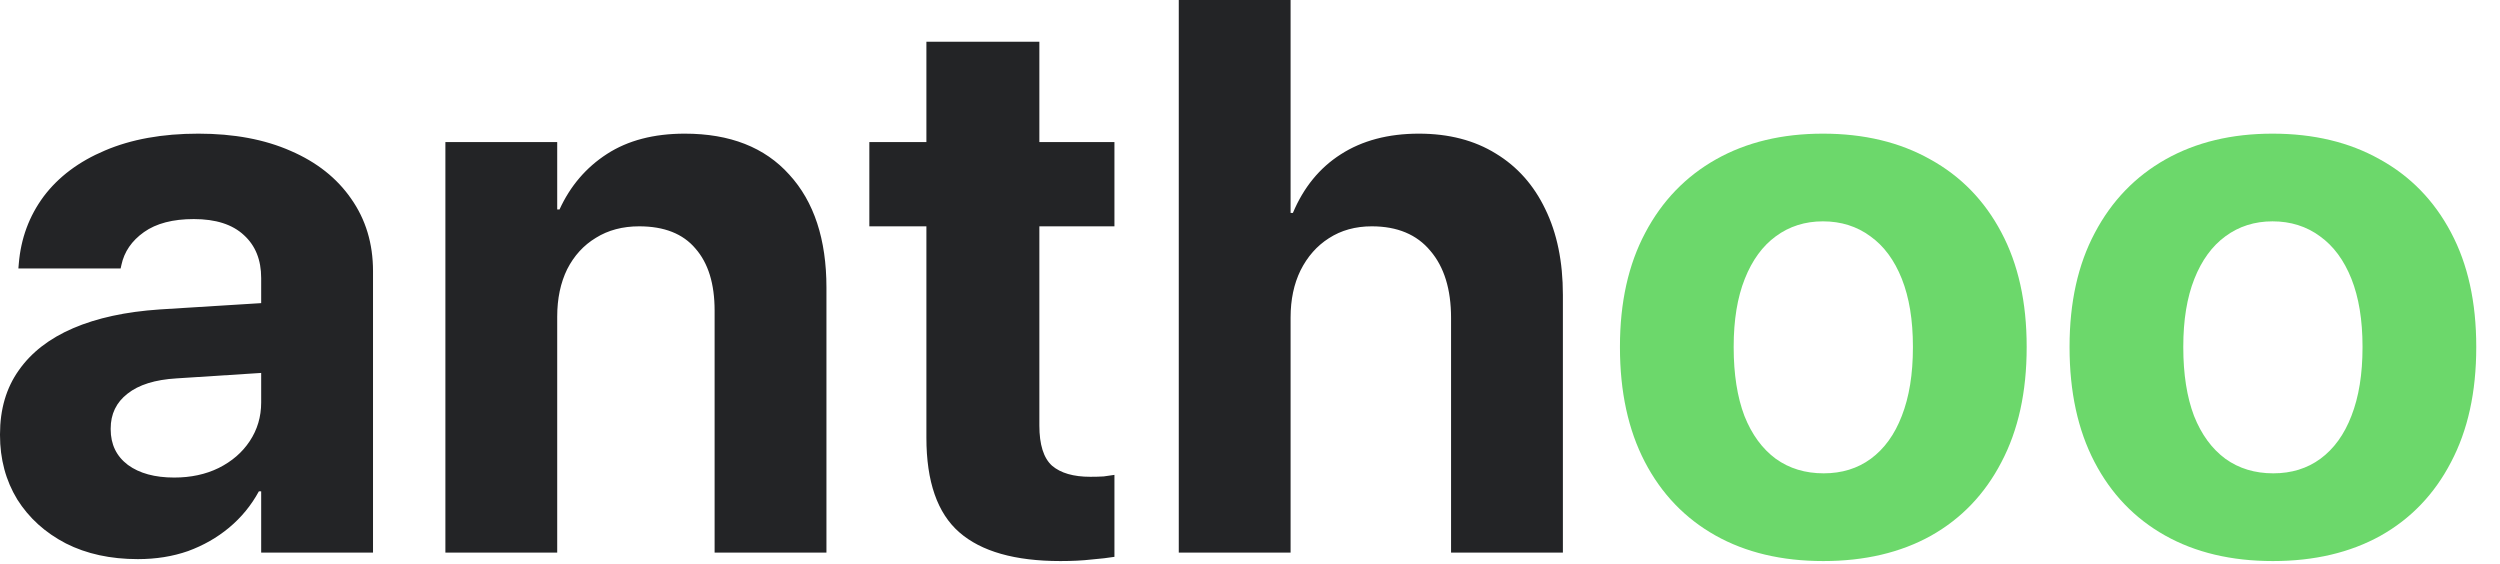
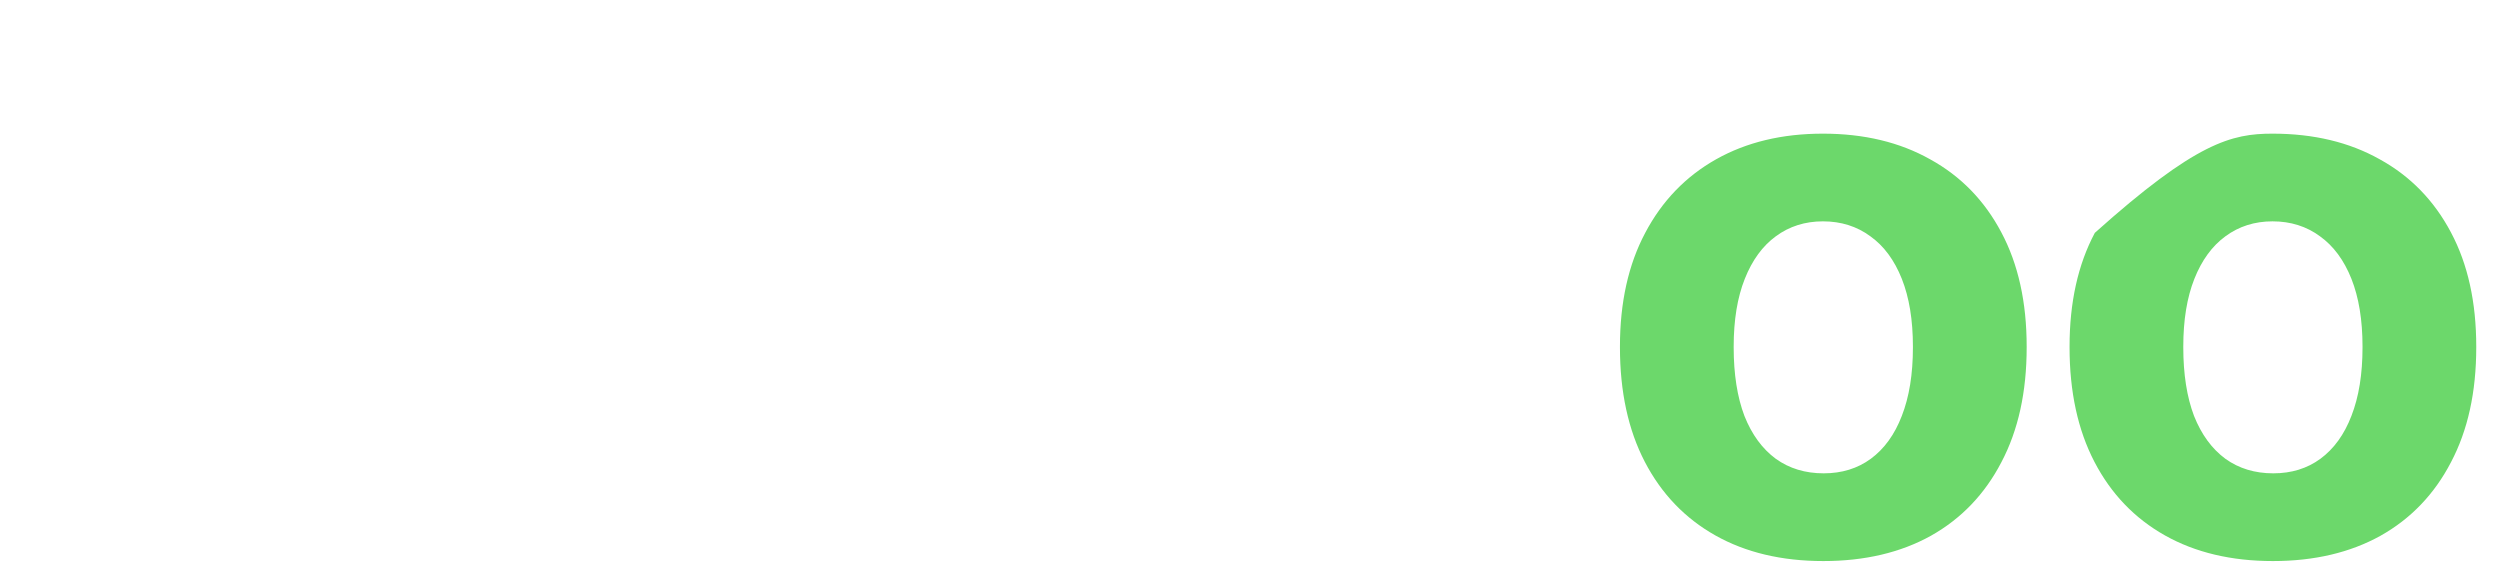
<svg xmlns="http://www.w3.org/2000/svg" width="102" height="23" viewBox="0 0 102 23" fill="none">
-   <path d="M5.625 22.812C4.51 22.812 3.531 22.599 2.688 22.172C1.844 21.734 1.182 21.135 0.703 20.375C0.234 19.604 0 18.729 0 17.75V17.719C0 16.698 0.255 15.828 0.766 15.109C1.276 14.38 2.016 13.807 2.984 13.391C3.953 12.974 5.13 12.719 6.516 12.625L13.047 12.219V15.062L7.203 15.438C6.328 15.49 5.661 15.698 5.203 16.062C4.745 16.417 4.516 16.891 4.516 17.484V17.516C4.516 18.13 4.75 18.615 5.219 18.969C5.688 19.312 6.318 19.484 7.109 19.484C7.786 19.484 8.391 19.354 8.922 19.094C9.464 18.823 9.885 18.458 10.188 18C10.5 17.531 10.656 17.005 10.656 16.422V11.344C10.656 10.604 10.422 10.021 9.953 9.594C9.484 9.156 8.802 8.938 7.906 8.938C7.052 8.938 6.375 9.115 5.875 9.469C5.375 9.823 5.068 10.271 4.953 10.812L4.922 10.953H0.75L0.766 10.766C0.849 9.734 1.188 8.818 1.781 8.016C2.385 7.214 3.219 6.589 4.281 6.141C5.354 5.682 6.625 5.453 8.094 5.453C9.542 5.453 10.797 5.688 11.859 6.156C12.922 6.615 13.745 7.266 14.328 8.109C14.922 8.953 15.219 9.938 15.219 11.062V22.547H10.656V20.047H10.562C10.25 20.62 9.844 21.115 9.344 21.531C8.854 21.938 8.297 22.255 7.672 22.484C7.047 22.703 6.365 22.812 5.625 22.812ZM18.172 22.547V5.797H22.734V8.547H22.828C23.266 7.589 23.912 6.833 24.766 6.281C25.62 5.729 26.677 5.453 27.938 5.453C29.781 5.453 31.203 6.01 32.203 7.125C33.214 8.229 33.719 9.766 33.719 11.734V22.547H29.156V12.672C29.156 11.578 28.896 10.734 28.375 10.141C27.865 9.536 27.099 9.234 26.078 9.234C25.401 9.234 24.812 9.391 24.312 9.703C23.812 10.005 23.422 10.432 23.141 10.984C22.87 11.537 22.734 12.182 22.734 12.922V22.547H18.172ZM43.266 22.891C41.411 22.891 40.036 22.5 39.141 21.719C38.245 20.938 37.797 19.651 37.797 17.859V9.234H35.469V5.797H37.797V1.703H42.406V5.797H45.469V9.234H42.406V17.359C42.406 18.141 42.578 18.688 42.922 19C43.276 19.302 43.797 19.453 44.484 19.453C44.693 19.453 44.875 19.448 45.031 19.438C45.188 19.417 45.333 19.396 45.469 19.375V22.719C45.219 22.76 44.906 22.797 44.531 22.828C44.167 22.87 43.745 22.891 43.266 22.891ZM48.094 22.547V0H52.656V8.688H52.75C53.188 7.646 53.839 6.849 54.703 6.297C55.578 5.734 56.641 5.453 57.891 5.453C59.109 5.453 60.156 5.724 61.031 6.266C61.906 6.797 62.578 7.552 63.047 8.531C63.526 9.51 63.766 10.677 63.766 12.031V22.547H59.203V12.969C59.203 11.802 58.922 10.891 58.359 10.234C57.807 9.568 57.01 9.234 55.969 9.234C55.302 9.234 54.719 9.396 54.219 9.719C53.729 10.031 53.344 10.469 53.062 11.031C52.792 11.583 52.656 12.224 52.656 12.953V22.547H48.094Z" fill="#232426" />
-   <path d="M74.391 22.891C72.693 22.891 71.224 22.542 69.984 21.844C68.745 21.146 67.787 20.146 67.109 18.844C66.432 17.542 66.094 15.984 66.094 14.172V14.141C66.094 12.338 66.438 10.792 67.125 9.5C67.812 8.198 68.776 7.198 70.016 6.5C71.255 5.802 72.708 5.453 74.375 5.453C76.052 5.453 77.51 5.802 78.75 6.5C80 7.188 80.969 8.182 81.656 9.484C82.344 10.776 82.688 12.328 82.688 14.141V14.172C82.688 15.995 82.344 17.557 81.656 18.859C80.979 20.162 80.021 21.162 78.781 21.859C77.542 22.547 76.078 22.891 74.391 22.891ZM74.406 19.312C75.146 19.312 75.787 19.115 76.328 18.719C76.88 18.312 77.302 17.729 77.594 16.969C77.896 16.198 78.047 15.266 78.047 14.172V14.141C78.047 13.057 77.896 12.135 77.594 11.375C77.292 10.615 76.865 10.037 76.312 9.641C75.76 9.234 75.115 9.031 74.375 9.031C73.646 9.031 73.005 9.234 72.453 9.641C71.912 10.037 71.49 10.615 71.188 11.375C70.885 12.135 70.734 13.057 70.734 14.141V14.172C70.734 15.266 70.88 16.198 71.172 16.969C71.474 17.729 71.901 18.312 72.453 18.719C73.005 19.115 73.656 19.312 74.406 19.312ZM92.734 22.891C91.037 22.891 89.568 22.542 88.328 21.844C87.088 21.146 86.13 20.146 85.453 18.844C84.776 17.542 84.438 15.984 84.438 14.172V14.141C84.438 12.338 84.781 10.792 85.469 9.5C86.156 8.198 87.12 7.198 88.359 6.5C89.599 5.802 91.052 5.453 92.719 5.453C94.396 5.453 95.854 5.802 97.094 6.5C98.344 7.188 99.312 8.182 100 9.484C100.688 10.776 101.031 12.328 101.031 14.141V14.172C101.031 15.995 100.688 17.557 100 18.859C99.323 20.162 98.365 21.162 97.125 21.859C95.885 22.547 94.422 22.891 92.734 22.891ZM92.75 19.312C93.49 19.312 94.13 19.115 94.672 18.719C95.224 18.312 95.646 17.729 95.938 16.969C96.24 16.198 96.391 15.266 96.391 14.172V14.141C96.391 13.057 96.24 12.135 95.938 11.375C95.635 10.615 95.208 10.037 94.656 9.641C94.104 9.234 93.458 9.031 92.719 9.031C91.99 9.031 91.349 9.234 90.797 9.641C90.255 10.037 89.833 10.615 89.531 11.375C89.229 12.135 89.078 13.057 89.078 14.141V14.172C89.078 15.266 89.224 16.198 89.516 16.969C89.818 17.729 90.245 18.312 90.797 18.719C91.349 19.115 92 19.312 92.75 19.312Z" fill="#6CD86B" />
+   <path d="M74.391 22.891C72.693 22.891 71.224 22.542 69.984 21.844C68.745 21.146 67.787 20.146 67.109 18.844C66.432 17.542 66.094 15.984 66.094 14.172V14.141C66.094 12.338 66.438 10.792 67.125 9.5C67.812 8.198 68.776 7.198 70.016 6.5C71.255 5.802 72.708 5.453 74.375 5.453C76.052 5.453 77.51 5.802 78.75 6.5C80 7.188 80.969 8.182 81.656 9.484C82.344 10.776 82.688 12.328 82.688 14.141V14.172C82.688 15.995 82.344 17.557 81.656 18.859C80.979 20.162 80.021 21.162 78.781 21.859C77.542 22.547 76.078 22.891 74.391 22.891ZM74.406 19.312C75.146 19.312 75.787 19.115 76.328 18.719C76.88 18.312 77.302 17.729 77.594 16.969C77.896 16.198 78.047 15.266 78.047 14.172V14.141C78.047 13.057 77.896 12.135 77.594 11.375C77.292 10.615 76.865 10.037 76.312 9.641C75.76 9.234 75.115 9.031 74.375 9.031C73.646 9.031 73.005 9.234 72.453 9.641C71.912 10.037 71.49 10.615 71.188 11.375C70.885 12.135 70.734 13.057 70.734 14.141V14.172C70.734 15.266 70.88 16.198 71.172 16.969C71.474 17.729 71.901 18.312 72.453 18.719C73.005 19.115 73.656 19.312 74.406 19.312ZM92.734 22.891C91.037 22.891 89.568 22.542 88.328 21.844C87.088 21.146 86.13 20.146 85.453 18.844C84.776 17.542 84.438 15.984 84.438 14.172V14.141C84.438 12.338 84.781 10.792 85.469 9.5C89.599 5.802 91.052 5.453 92.719 5.453C94.396 5.453 95.854 5.802 97.094 6.5C98.344 7.188 99.312 8.182 100 9.484C100.688 10.776 101.031 12.328 101.031 14.141V14.172C101.031 15.995 100.688 17.557 100 18.859C99.323 20.162 98.365 21.162 97.125 21.859C95.885 22.547 94.422 22.891 92.734 22.891ZM92.75 19.312C93.49 19.312 94.13 19.115 94.672 18.719C95.224 18.312 95.646 17.729 95.938 16.969C96.24 16.198 96.391 15.266 96.391 14.172V14.141C96.391 13.057 96.24 12.135 95.938 11.375C95.635 10.615 95.208 10.037 94.656 9.641C94.104 9.234 93.458 9.031 92.719 9.031C91.99 9.031 91.349 9.234 90.797 9.641C90.255 10.037 89.833 10.615 89.531 11.375C89.229 12.135 89.078 13.057 89.078 14.141V14.172C89.078 15.266 89.224 16.198 89.516 16.969C89.818 17.729 90.245 18.312 90.797 18.719C91.349 19.115 92 19.312 92.75 19.312Z" fill="#6CD86B" />
</svg>